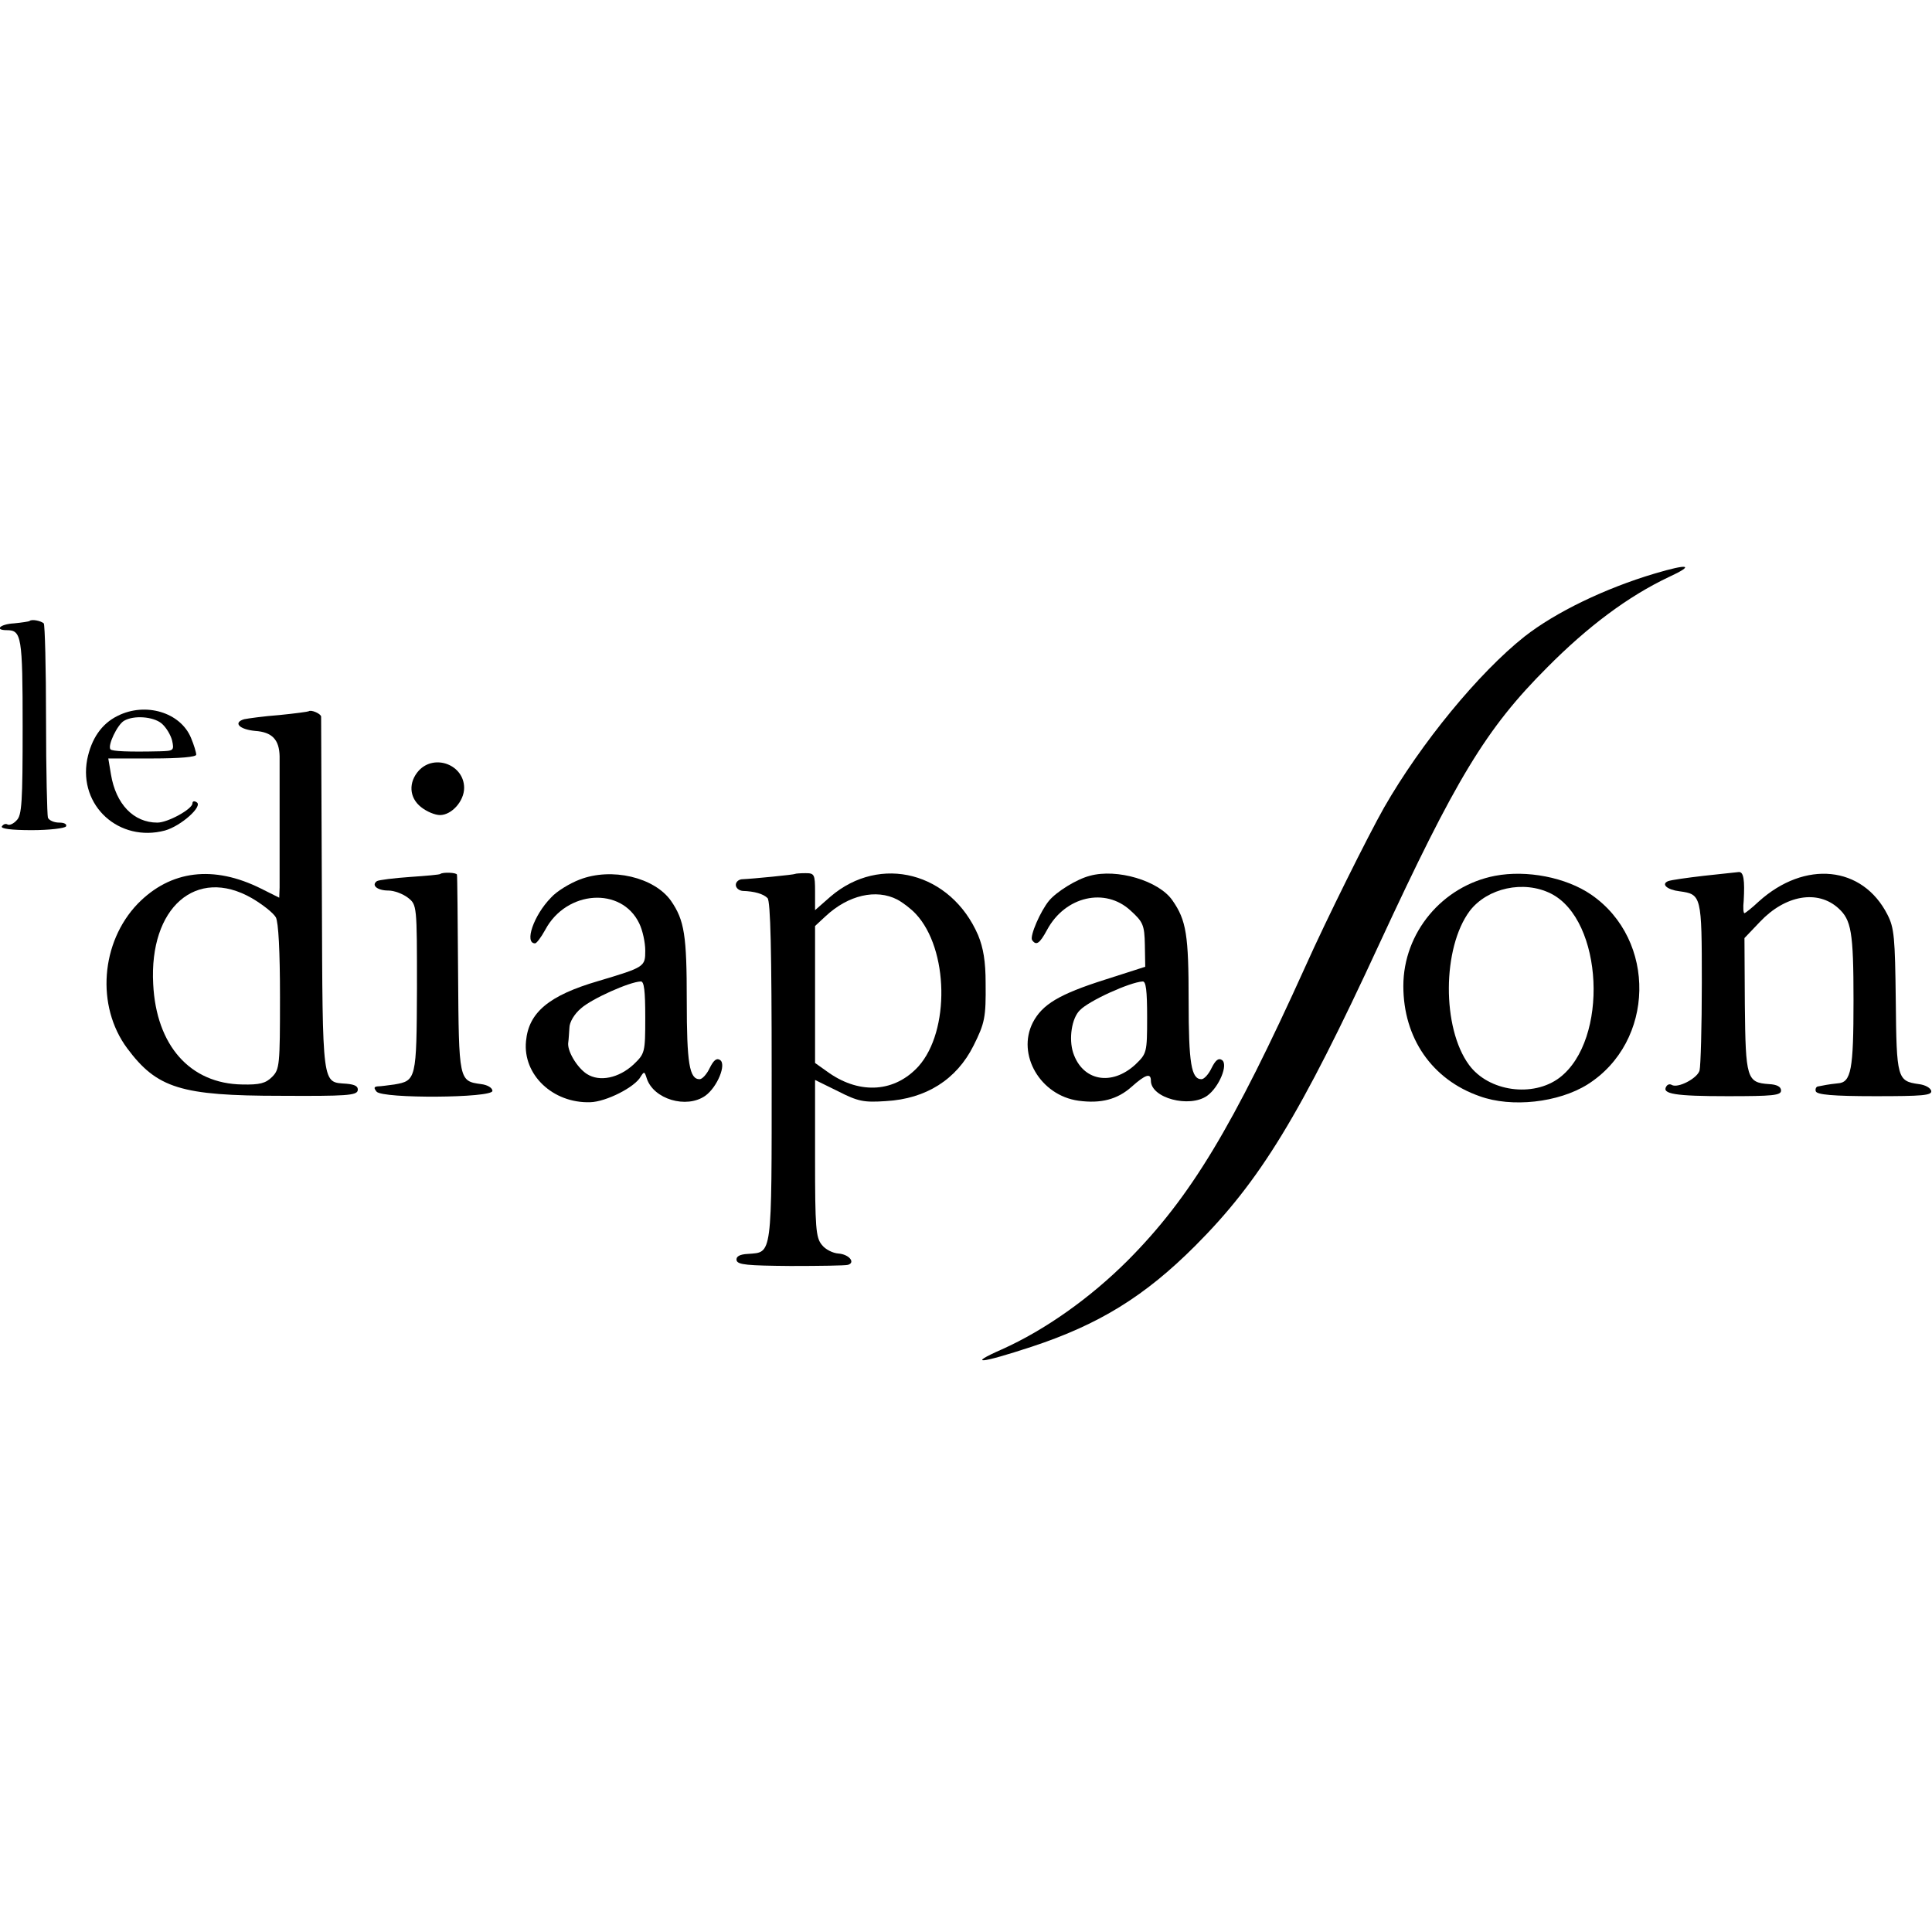
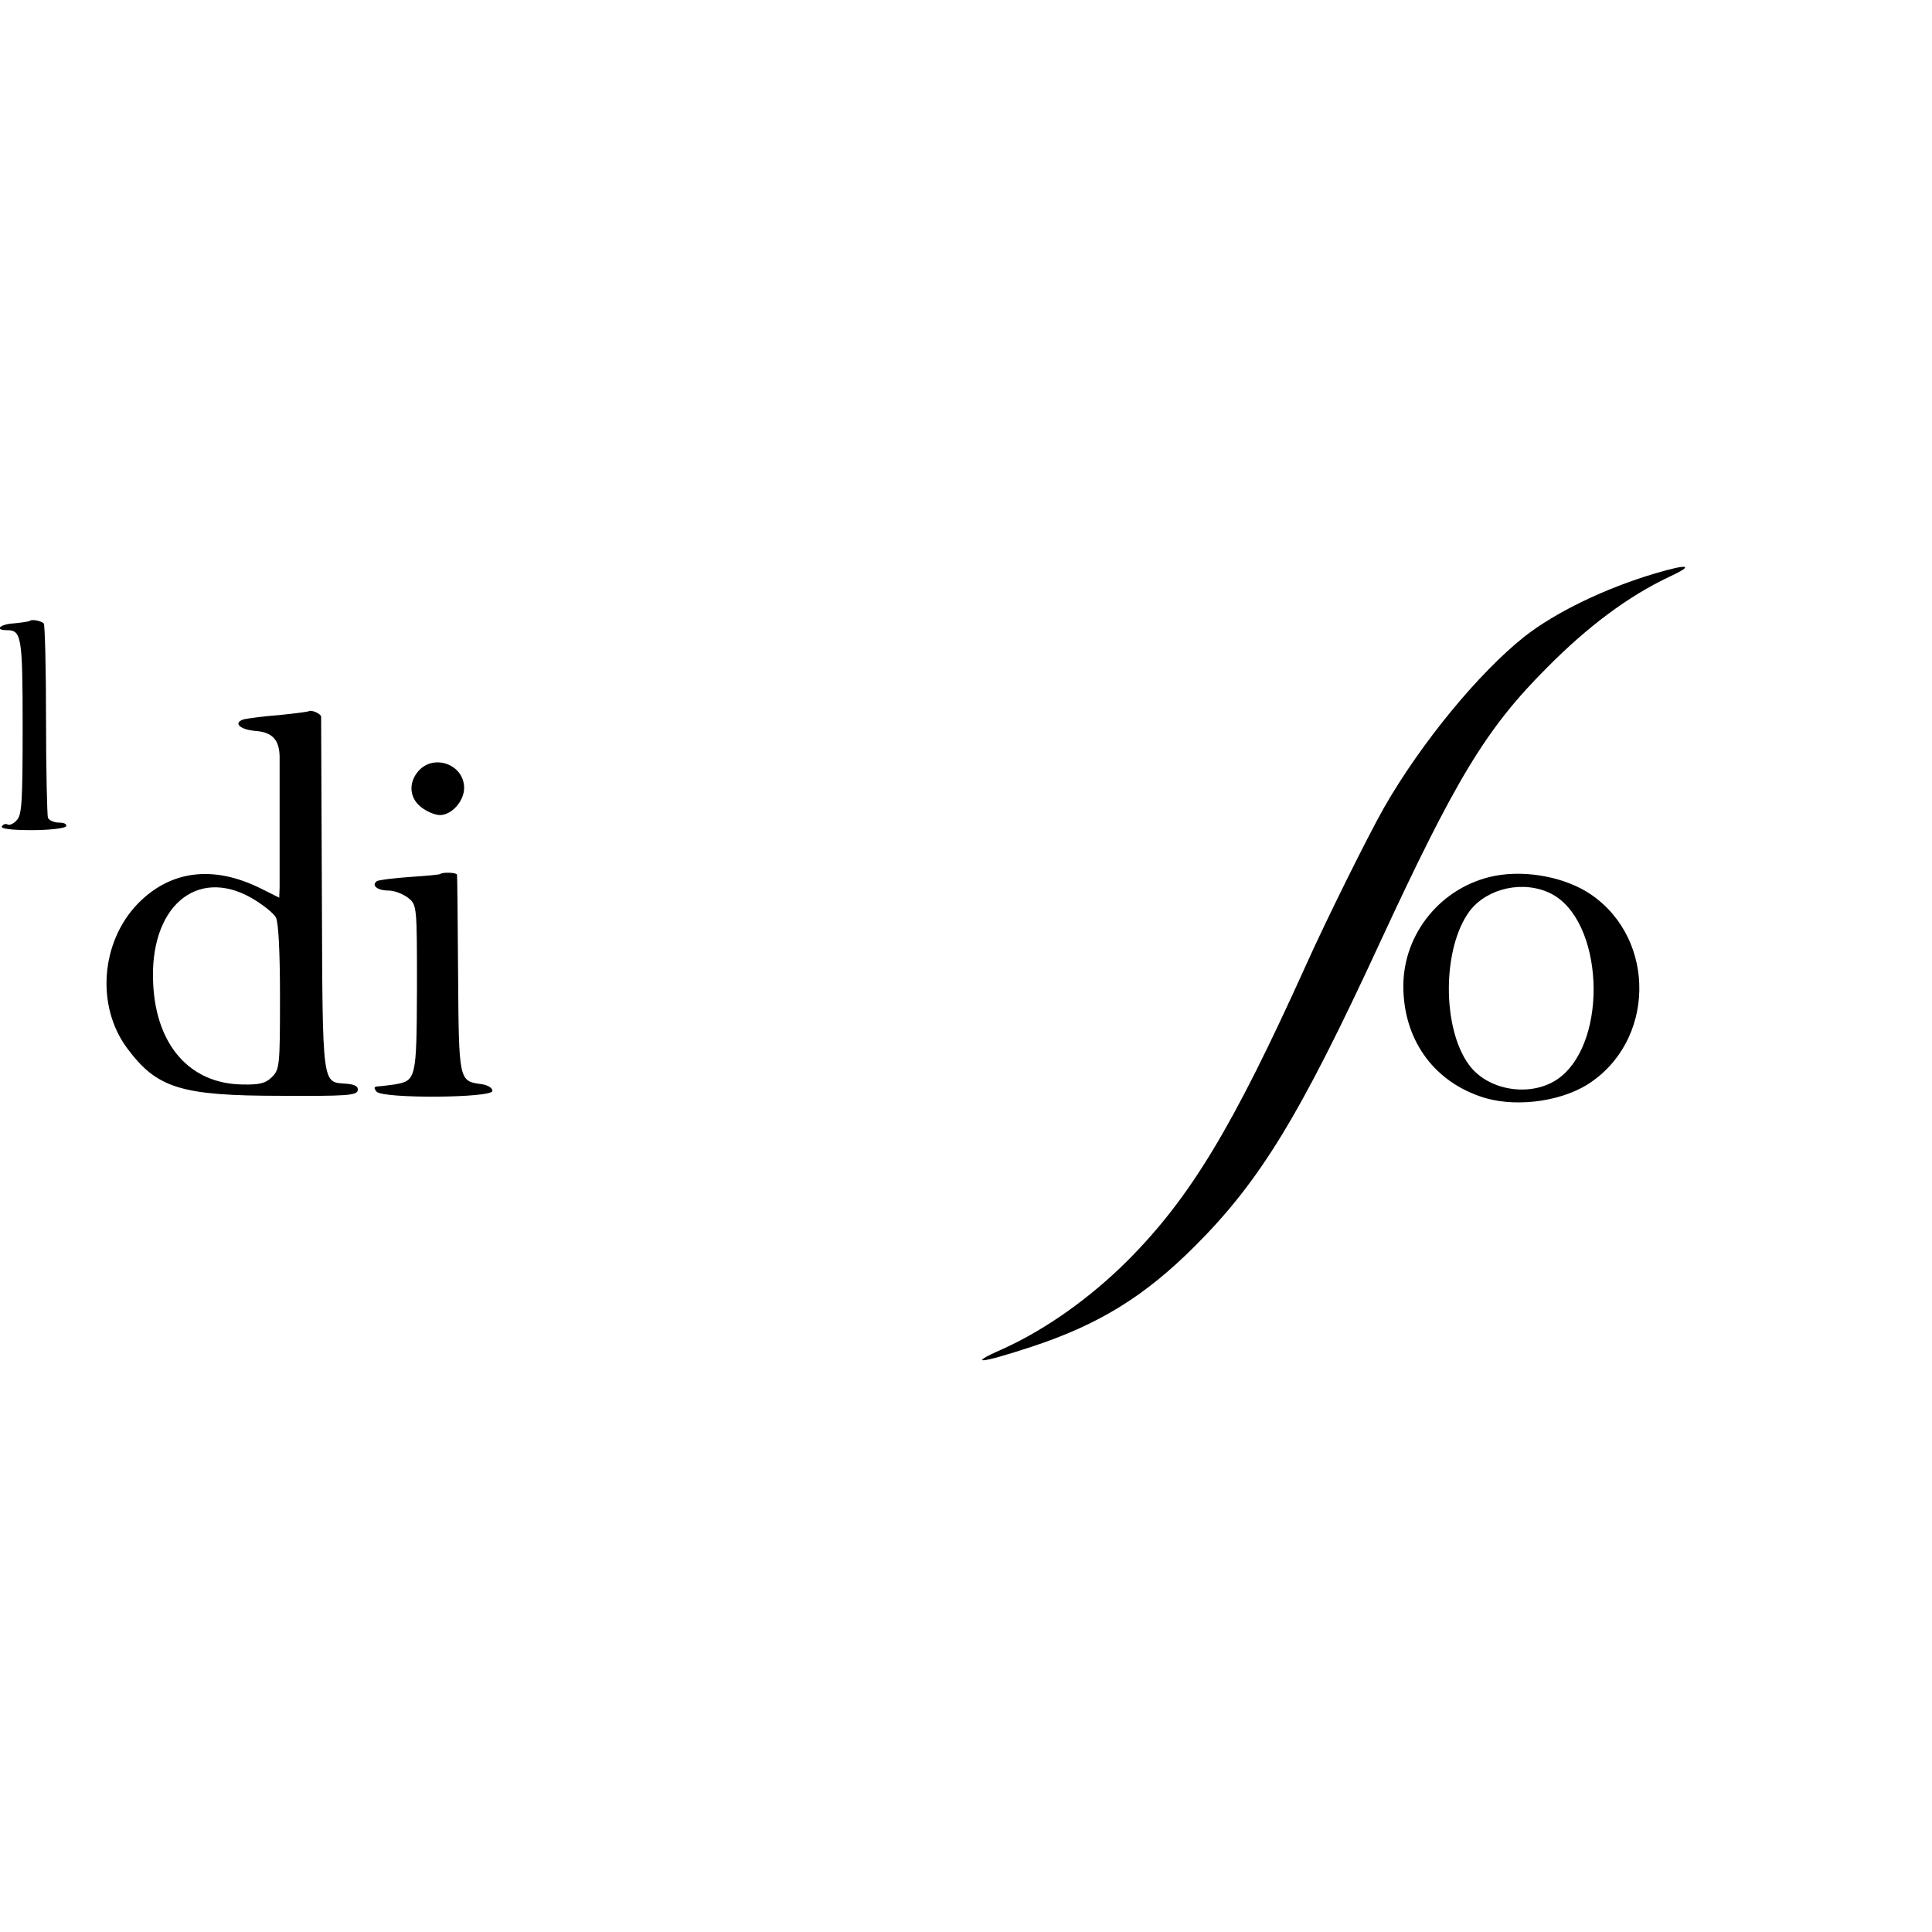
<svg xmlns="http://www.w3.org/2000/svg" version="1.0" width="512pt" height="512pt" viewBox="0 0 512 512" preserveAspectRatio="xMidYMid meet">
  <g transform="translate(0,512) scale(0.1,-0.1)" fill="#000000" stroke="none">
    <path d="M4385 3600 c-131 -39 -262 -102 -345 -167 -121 -96 -274 -282 -372 -453 -42 -74 -153 -297 -208 -420 -193 -427 -305 -613 -471 -780 -100 -100 -220 -185 -334 -236 -93 -41 -58 -38 79 7 179 59 300 134 433 267 172 172 278 345 489 802 202 436 282 569 444 731 108 109 215 189 323 240 69 32 53 36 -38 9z" />
    <path d="M78 3474 c-2 -1 -20 -4 -41 -6 -37 -2 -53 -18 -19 -18 39 0 42 -16 42 -256 0 -199 -2 -235 -16 -248 -8 -9 -19 -14 -24 -11 -5 3 -11 1 -15 -5 -4 -6 24 -10 79 -10 47 0 88 5 91 10 3 6 -5 10 -18 10 -14 0 -27 6 -30 13 -2 6 -5 124 -5 260 0 137 -3 251 -6 255 -8 7 -33 12 -38 6z" />
-     <path d="M312 3223 c-43 -21 -70 -61 -81 -116 -23 -123 85 -220 206 -188 43 12 102 65 84 75 -6 4 -11 3 -11 -3 0 -15 -65 -51 -93 -51 -63 0 -110 49 -123 128 l-7 42 117 0 c73 0 116 4 116 10 0 6 -6 26 -14 45 -28 67 -120 95 -194 58z m116 -20 c12 -10 24 -30 28 -45 6 -27 4 -28 -32 -29 -84 -2 -126 0 -131 5 -9 9 18 66 36 76 26 15 77 11 99 -7z" />
    <path d="M818 3235 c-1 -1 -37 -6 -78 -10 -41 -3 -83 -9 -93 -11 -30 -9 -13 -27 29 -31 45 -3 64 -23 65 -67 0 -46 0 -317 0 -348 l-1 -27 -48 24 c-126 63 -240 49 -327 -40 -98 -102 -111 -271 -28 -383 79 -106 142 -126 408 -126 172 -1 200 1 203 14 2 11 -7 16 -30 18 -65 5 -63 -15 -65 500 -1 257 -2 470 -2 473 -1 8 -27 19 -33 14z m-151 -495 c29 -17 57 -39 64 -51 7 -13 11 -90 11 -211 0 -181 -1 -192 -21 -212 -17 -17 -33 -21 -79 -20 -138 2 -228 103 -236 266 -11 203 114 312 261 228z" />
    <path d="M1110 3078 c-28 -31 -26 -72 6 -97 15 -12 37 -21 50 -21 31 0 64 37 64 72 0 61 -78 91 -120 46z" />
    <path d="M1167 2804 c-1 -2 -37 -5 -80 -8 -43 -3 -83 -8 -88 -11 -16 -11 1 -25 30 -25 16 0 39 -9 52 -19 24 -19 24 -20 24 -240 -1 -242 -2 -245 -60 -255 -16 -2 -36 -5 -44 -5 -10 -1 -11 -4 -3 -14 16 -19 307 -17 307 2 0 8 -13 16 -30 18 -59 8 -59 9 -61 291 -1 141 -2 260 -3 264 -1 6 -38 7 -44 2z" />
-     <path d="M1536 2789 c-26 -10 -61 -31 -76 -48 -46 -47 -71 -121 -42 -121 4 0 16 16 27 36 56 105 202 115 249 17 9 -18 16 -51 16 -72 0 -43 -1 -44 -125 -81 -130 -38 -184 -83 -191 -159 -9 -89 71 -165 170 -162 42 1 119 40 134 68 9 14 10 14 16 -5 18 -55 105 -81 155 -46 32 23 57 84 39 95 -9 6 -17 -1 -27 -21 -8 -17 -20 -30 -27 -30 -27 0 -34 42 -34 208 0 173 -6 213 -42 265 -44 62 -157 89 -242 56z m174 -365 c0 -94 -1 -96 -31 -125 -39 -36 -90 -47 -124 -25 -26 17 -53 62 -49 84 1 6 2 24 3 38 0 15 13 37 31 52 28 25 128 70 158 71 9 1 12 -25 12 -95z" />
-     <path d="M2107 2804 c-2 -2 -113 -13 -139 -14 -10 0 -18 -7 -18 -15 0 -8 8 -15 18 -16 32 -1 55 -8 66 -19 8 -8 11 -142 11 -460 0 -496 2 -478 -63 -483 -22 -1 -32 -7 -30 -17 3 -12 29 -14 143 -15 77 0 145 1 152 3 21 6 3 28 -25 30 -15 1 -35 11 -44 23 -16 19 -18 46 -18 229 l0 208 61 -30 c53 -27 68 -30 127 -26 106 6 187 57 232 147 30 60 33 75 32 166 0 57 -6 93 -20 127 -72 166 -259 215 -391 102 l-41 -36 0 49 c0 46 -2 49 -25 49 -14 0 -27 -1 -28 -2z m271 -68 c15 -8 37 -25 49 -38 87 -93 91 -310 7 -404 -62 -68 -153 -75 -236 -18 l-38 27 0 181 0 182 28 26 c60 56 134 73 190 44z" />
-     <path d="M2888 2799 c-35 -9 -88 -42 -108 -66 -23 -28 -51 -93 -45 -104 11 -16 20 -10 40 27 48 89 154 113 221 51 33 -30 37 -38 38 -91 l1 -58 -106 -34 c-123 -39 -167 -66 -192 -114 -43 -85 20 -193 121 -207 59 -8 103 3 141 37 37 33 51 37 51 16 0 -46 102 -73 149 -40 32 23 57 84 39 95 -9 6 -17 -1 -27 -21 -8 -17 -20 -30 -27 -30 -27 0 -34 42 -34 208 0 174 -6 213 -43 266 -36 52 -147 85 -219 65z m152 -375 c0 -94 -1 -96 -31 -125 -63 -58 -140 -44 -165 31 -12 37 -4 92 18 113 24 25 132 74 166 76 9 1 12 -24 12 -95z" />
-     <path d="M3962 2799 c-140 -27 -243 -151 -243 -292 0 -138 76 -248 202 -292 85 -31 209 -17 286 31 179 113 184 383 10 503 -67 46 -171 66 -255 50z m148 -47 c139 -70 154 -388 23 -488 -70 -53 -188 -37 -240 34 -72 98 -71 310 2 408 47 61 143 82 215 46z" />
-     <path d="M4515 2799 c-43 -5 -86 -11 -94 -14 -20 -8 -3 -23 30 -27 58 -8 59 -11 59 -242 0 -116 -3 -221 -6 -233 -6 -21 -58 -48 -74 -38 -5 3 -11 1 -14 -4 -13 -20 23 -26 162 -26 120 0 142 2 142 15 0 10 -11 16 -32 17 -59 4 -62 15 -64 210 l-1 177 41 43 c67 71 153 86 208 36 34 -31 40 -62 40 -244 0 -184 -6 -218 -42 -220 -11 -1 -24 -3 -30 -4 -5 -1 -15 -3 -21 -4 -6 0 -9 -7 -7 -13 3 -9 45 -13 157 -13 126 0 151 2 149 14 -2 8 -16 16 -33 18 -57 8 -59 15 -61 221 -2 167 -4 193 -22 228 -66 130 -219 145 -341 35 -18 -17 -36 -31 -38 -31 -3 0 -4 15 -2 33 3 54 0 77 -13 76 -7 -1 -49 -5 -93 -10z" />
+     <path d="M3962 2799 c-140 -27 -243 -151 -243 -292 0 -138 76 -248 202 -292 85 -31 209 -17 286 31 179 113 184 383 10 503 -67 46 -171 66 -255 50m148 -47 c139 -70 154 -388 23 -488 -70 -53 -188 -37 -240 34 -72 98 -71 310 2 408 47 61 143 82 215 46z" />
  </g>
</svg>